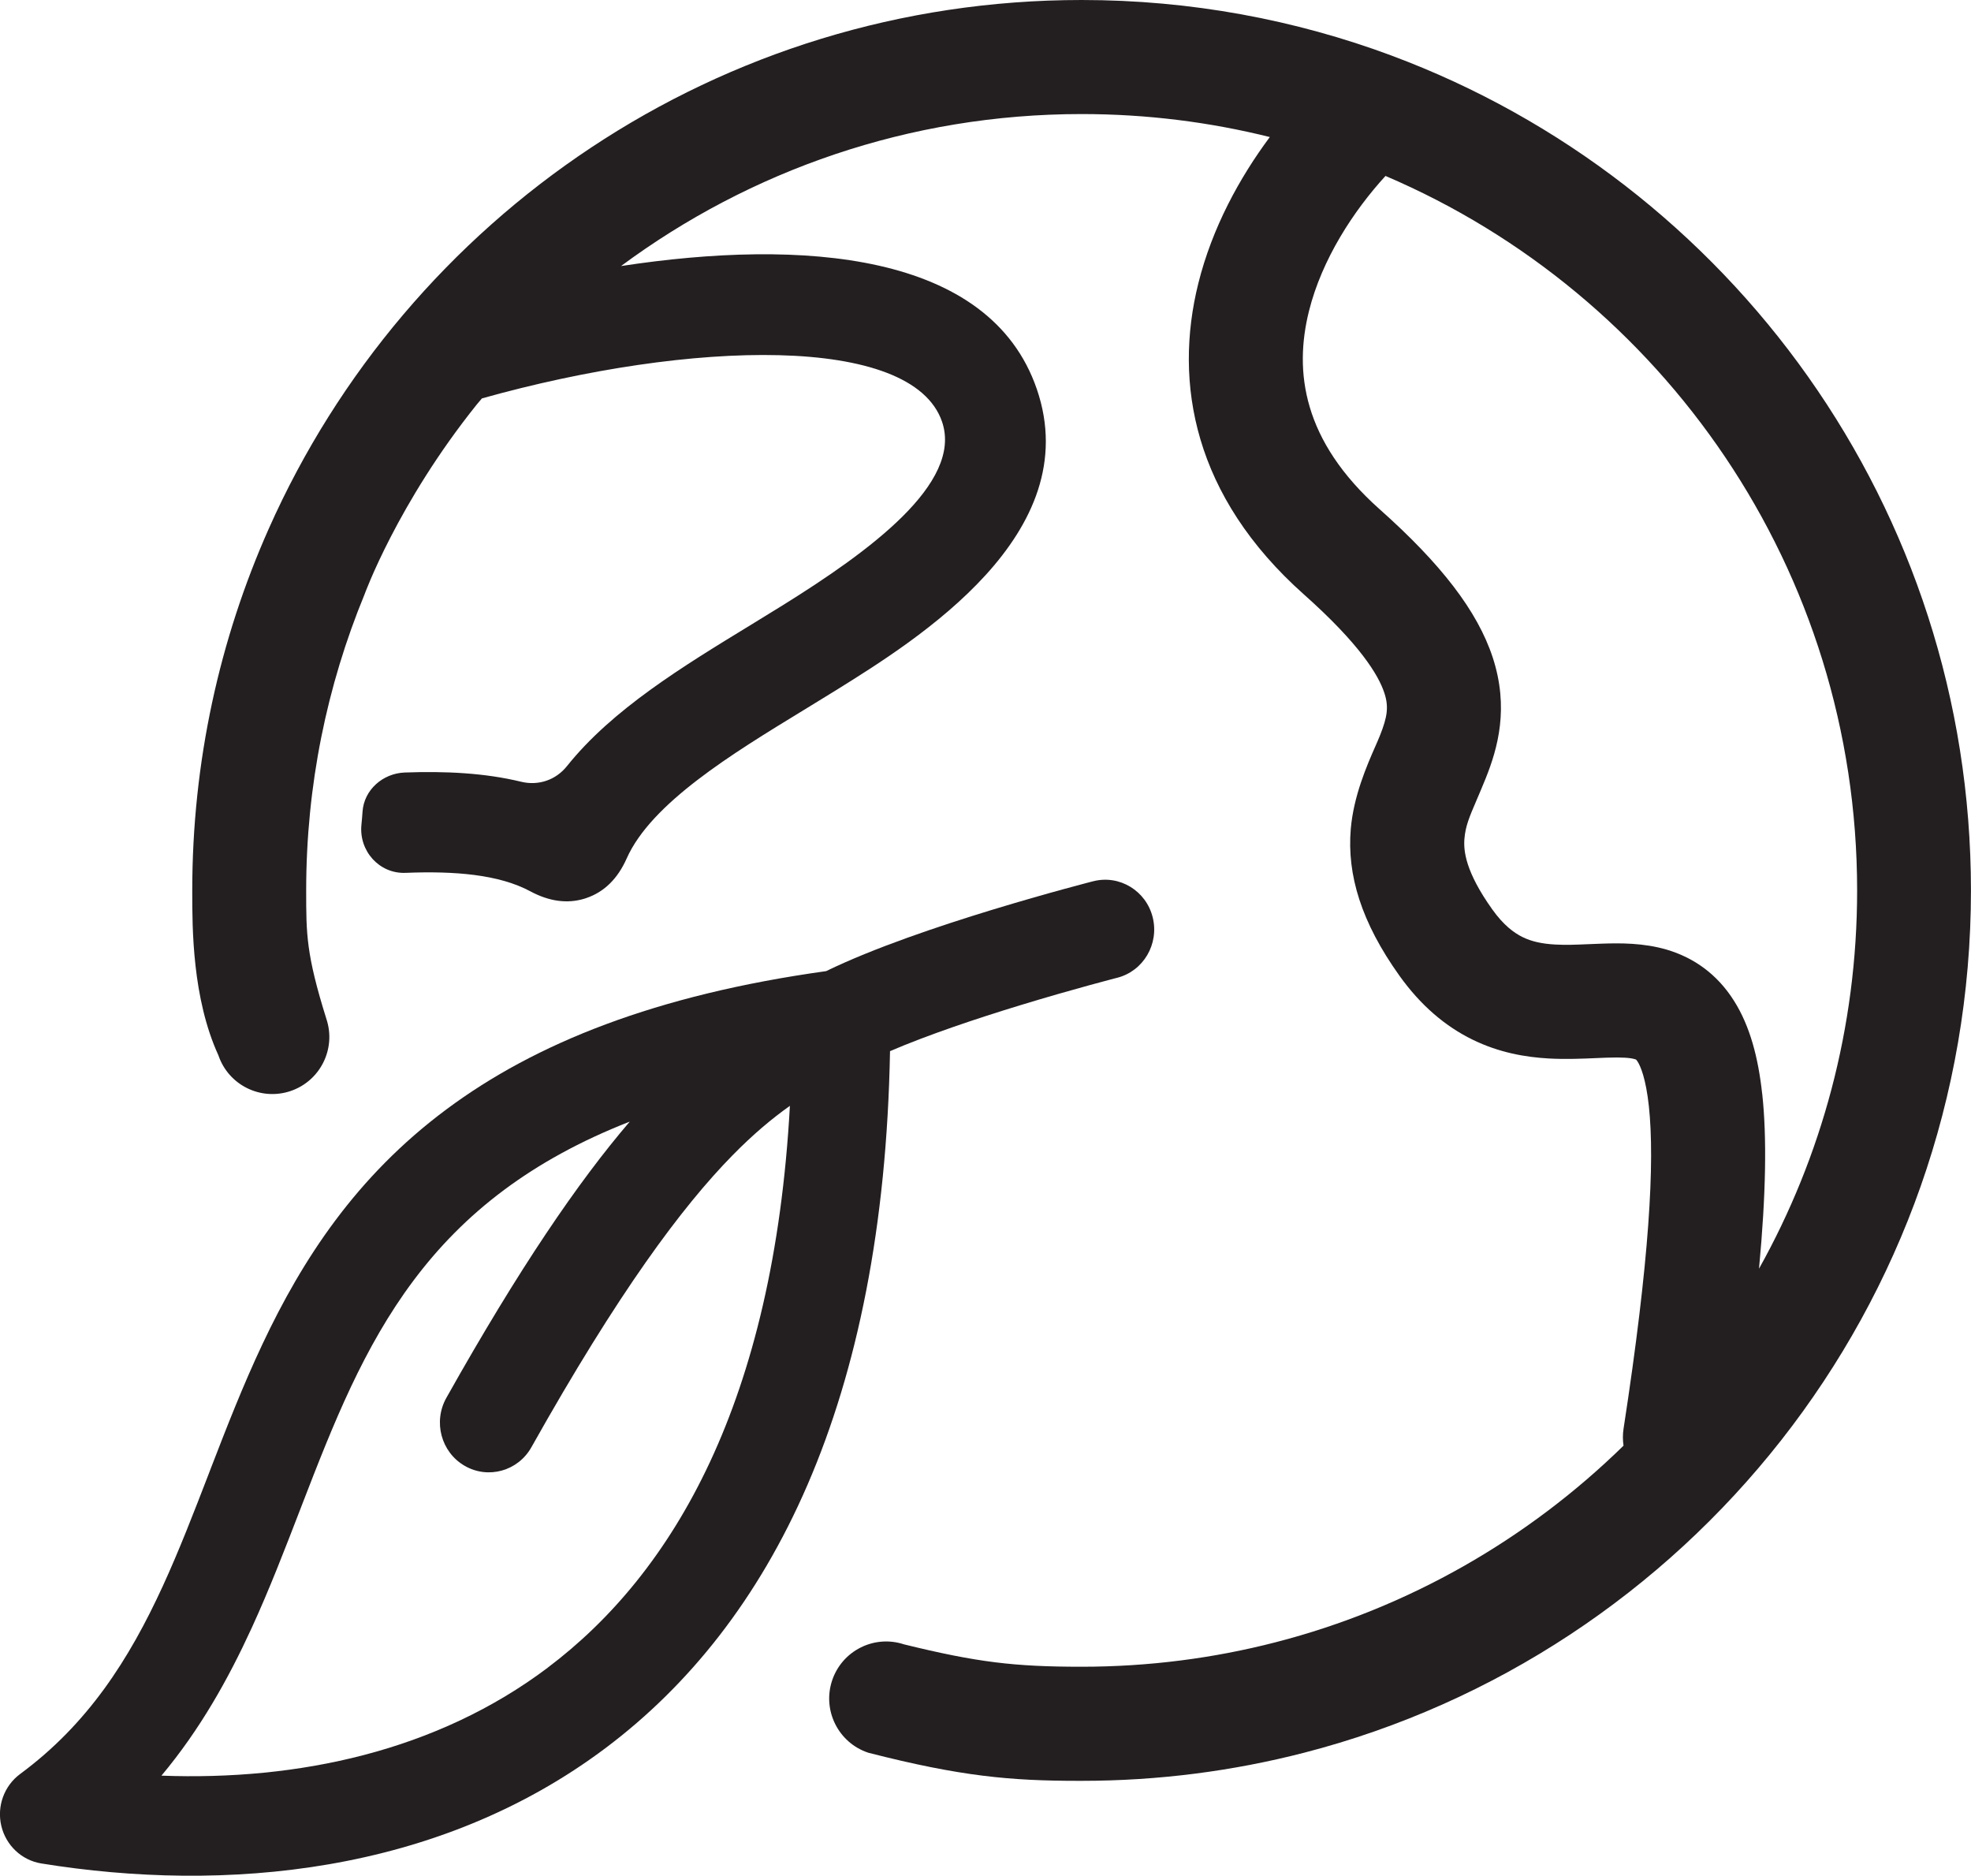
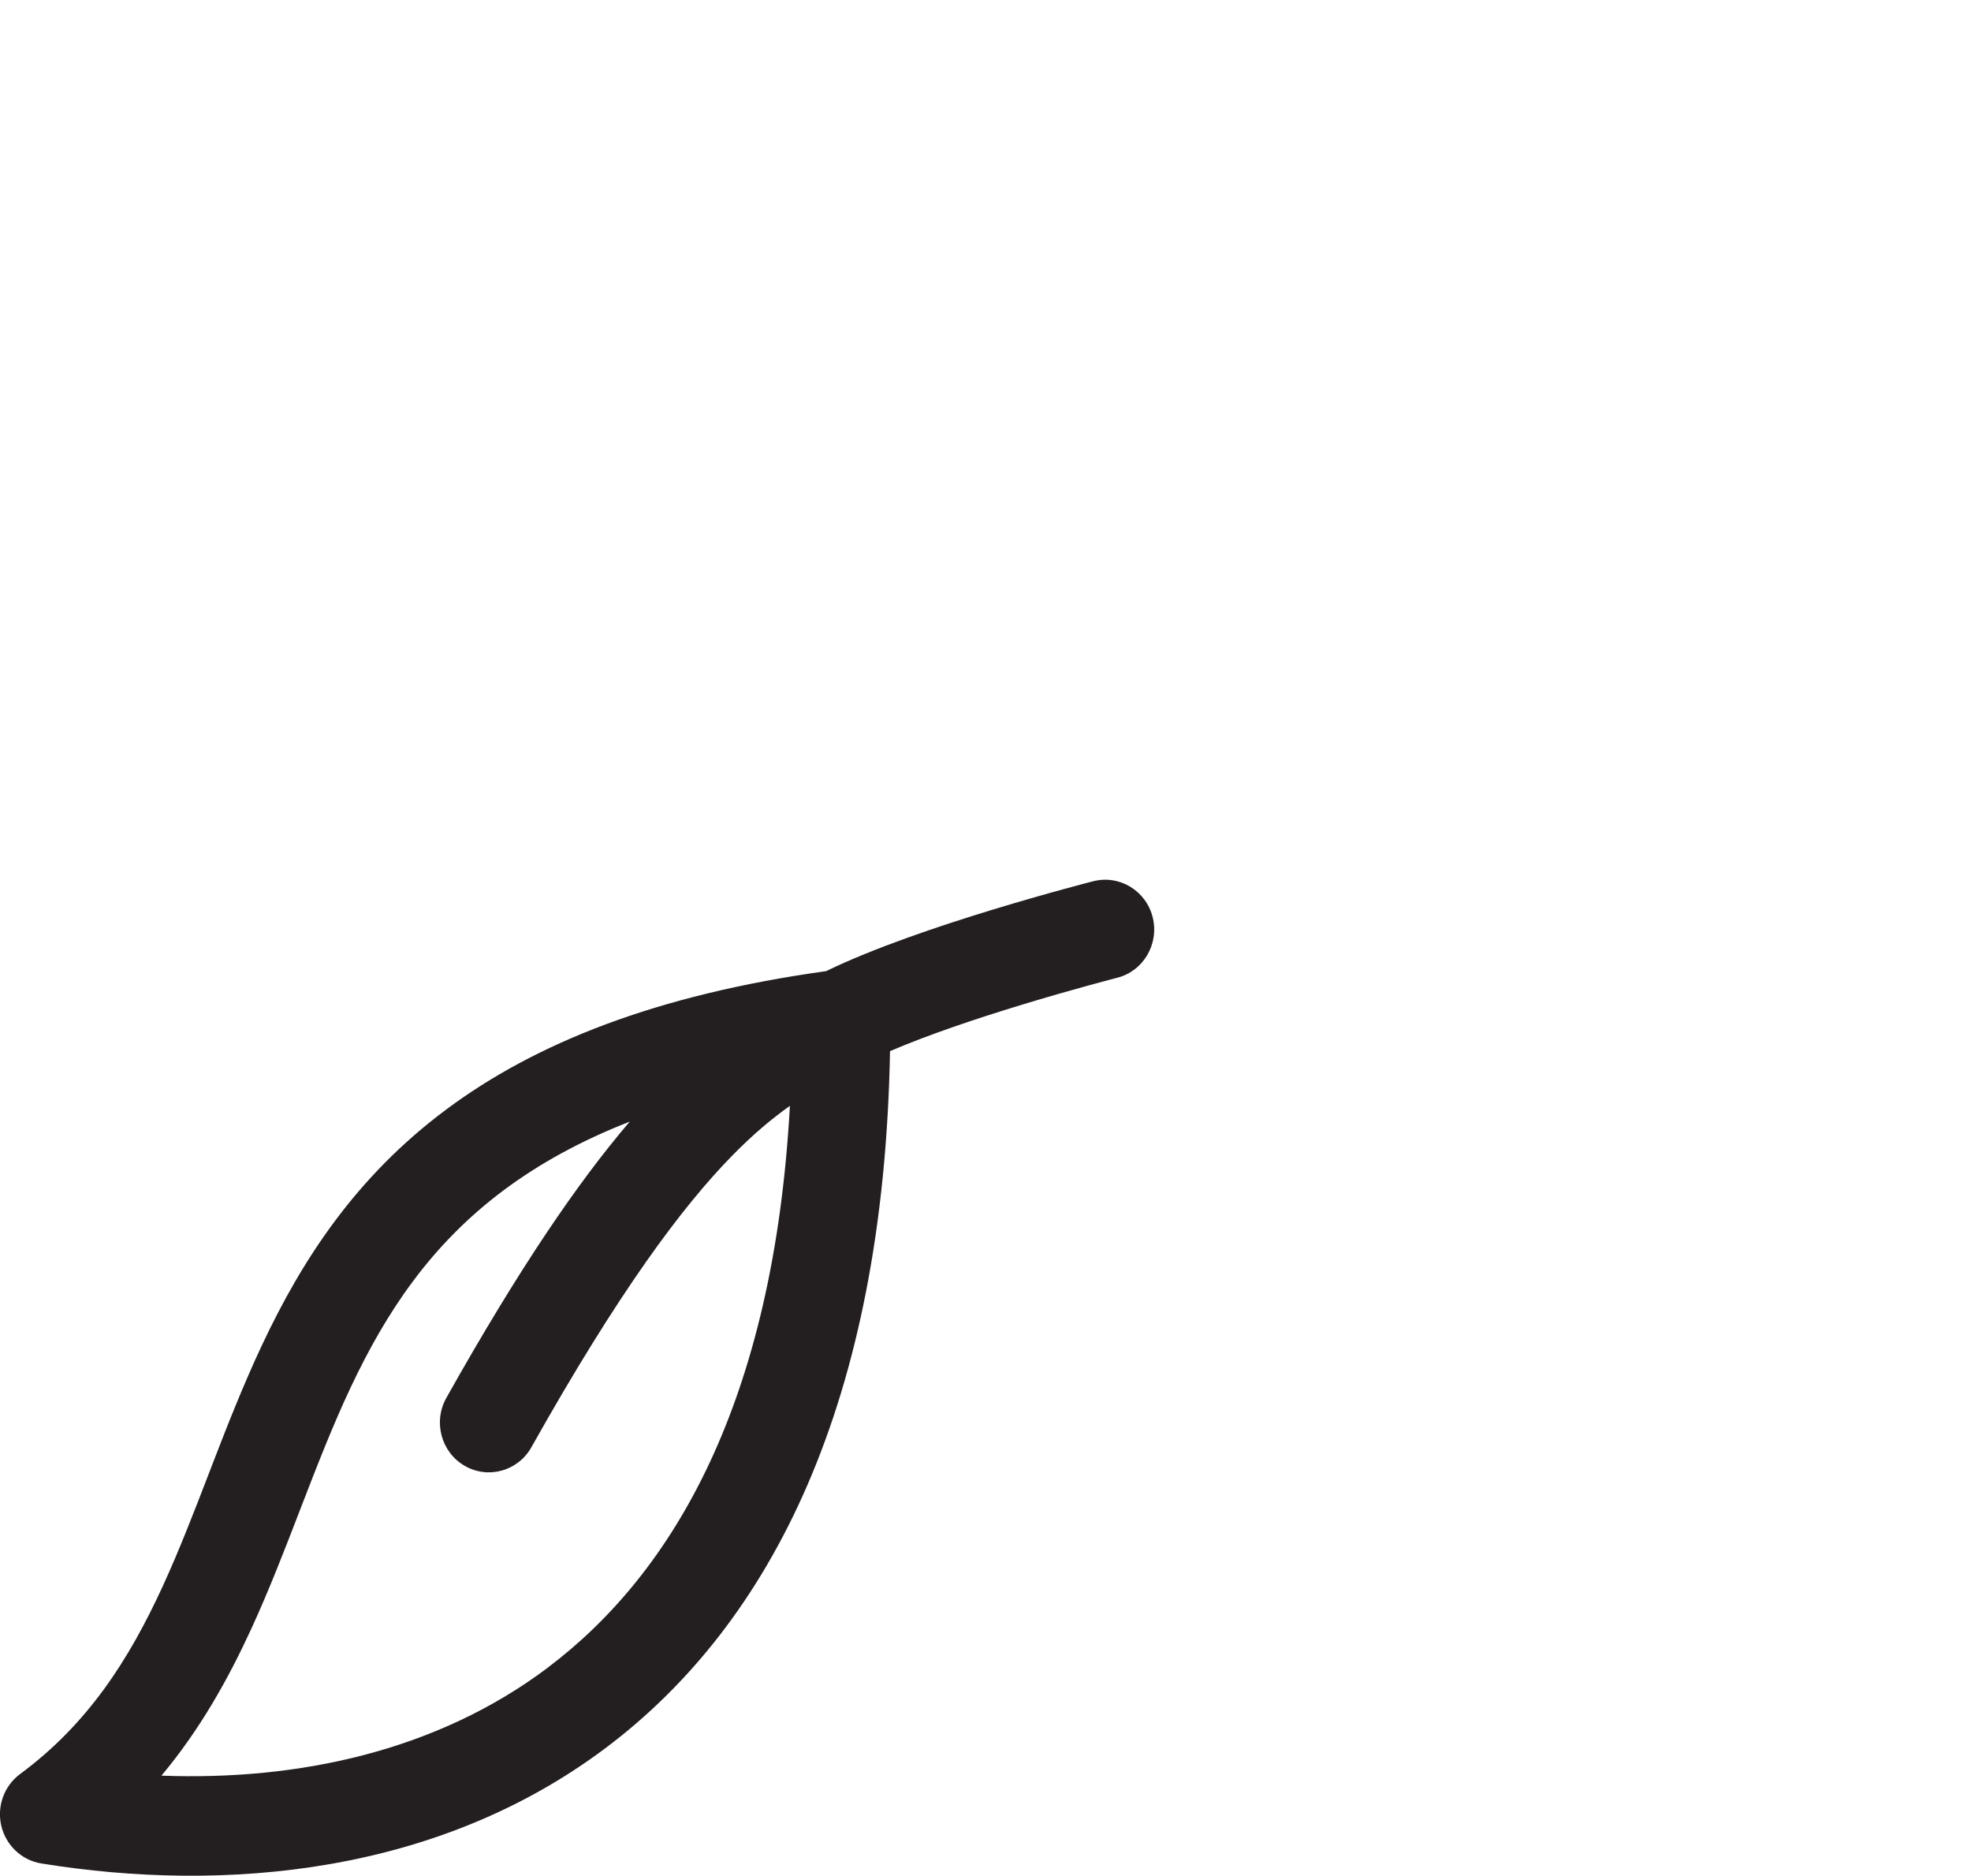
<svg xmlns="http://www.w3.org/2000/svg" id="Layer_1" data-name="Layer 1" viewBox="0 0 392.75 373.69">
  <defs>
    <style>
      .cls-1 {
        fill: #231f20;
        stroke-width: 0px;
      }
    </style>
  </defs>
-   <path class="cls-1" d="m277.34,11.09C258.08,3.92,237.25,0,215.53,0,143.28,0,81.14,43.29,53.56,105.32c-9.8,22.03-15.25,46.43-15.25,72.07v.36c0,7.14,0,21.12,5.21,32.49,2,5.92,8.41,9.11,14.34,7.13,5.95-1.99,9.16-8.42,7.18-14.37-2.03-6.48-3.03-10.71-3.53-14.38-.5-3.68-.5-6.84-.5-11.24,0-20.89,4.14-40.79,11.62-58.94,0,0,6.55-18.12,22.36-37.84.34-.42.7-.81,1.04-1.23,41.68-11.68,85.68-12.82,91.68,4.63,4.22,12.29-14.71,25.98-31.67,36.54l-6.42,3.95c-13.62,8.31-27.61,16.84-36.64,28.13-2.22,2.78-5.68,3.96-9.14,3.12-7.25-1.76-15.1-2.13-23.18-1.84-4.37.16-8.13,3.45-8.42,7.81-.06.86-.13,1.72-.22,2.58-.53,5.22,3.54,9.81,8.79,9.6,9.75-.39,18.59.3,24.89,3.69,3.72,2,7.33,2.49,10.74,1.46.14-.04.28-.09.42-.14,3.53-1.2,6.23-3.85,8.01-7.87,4.9-11.03,20.97-20.84,35.15-29.49l6.58-4.04c16.21-10.09,49.93-31.08,40-59.99-9.41-27.39-46.86-30-82.85-24.51,25.67-19.01,57.4-30.28,91.78-30.28,12.94,0,25.5,1.59,37.5,4.58-6.03,8.1-11.49,18.07-14.25,29.16-4.95,19.87-.92,42.42,21.04,61.96,11.14,9.91,14.86,16.06,16.03,19.62.47,1.41.6,2.61.46,3.89-.15,1.3-.59,2.74-1.35,4.64-.23.58-.54,1.28-.9,2.11l-.02.04c-1.66,3.78-4.32,9.86-4.88,16.44-.77,9.14,2.1,18.58,9.69,29.21,4.23,5.92,9.12,10.07,14.54,12.73,5.36,2.63,10.63,3.51,15.2,3.77,3.39.19,6.89.04,9.55-.08h.02c.71-.03,1.35-.06,1.93-.08,3.28-.11,4.78.04,5.62.28.24.07.28.09.3.11.03.02.12.1.32.41.57.91,1.63,3.33,2.23,8.85,1.2,11.13.14,30.6-5.04,64.25-.18,1.15-.17,2.3-.01,3.4-19.01,18.6-42.8,32.33-69.35,39.17-12.34,3.18-25.28,4.87-38.64,4.87s-20.81-.88-35.39-4.46c-5.94-1.96-12.34,1.26-14.32,7.2-1.98,5.95,1.23,12.39,7.18,14.38h.03s.02.02.02.02h.02c18.35,4.7,28.29,5.59,41.87,5.59h.59c15.28,0,30.13-1.94,44.3-5.59,76.43-19.69,132.92-89.13,132.92-171.8,0-76.23-48.03-141.2-115.41-166.3Zm73.8,206.83c-.78-7.21-2.43-13.5-5.61-18.53-3.44-5.46-8.19-8.66-13.41-10.2-4.66-1.37-9.4-1.31-12.78-1.2-1.02.03-1.96.07-2.84.11-2.48.11-4.47.19-6.62.07-2.64-.15-4.69-.6-6.48-1.48-1.73-.85-3.8-2.37-6.05-5.53-5.37-7.53-5.74-11.71-5.54-14.08.21-2.5.97-4.29,2.38-7.58.53-1.25,1.16-2.7,1.87-4.47,2.39-5.98,4.68-14.01,1.38-24.07-3.04-9.25-10.33-18.66-22.52-29.5-7.71-6.86-11.97-13.73-13.93-20.35-1.97-6.62-1.67-13.07-.16-19.13,2.58-10.36,8.9-19.99,15.25-26.93,55.27,23.58,93.98,78.45,93.98,142.35,0,27.36-7.1,53.06-19.55,75.35,1.4-14.93,1.57-26.25.64-34.83Z" />
  <path class="cls-1" d="m203.31,200.26c5.37-1.64,10.21-3.01,13.71-3.97,1.75-.48,3.16-.85,4.12-1.11l1.1-.29.28-.07.08-.02c5.24-1.33,8.4-6.72,7.1-12.02-1.3-5.3-6.6-8.55-11.84-7.22l-.12.03-.32.08-1.18.31c-1.02.27-2.49.66-4.31,1.16-3.63.99-8.65,2.42-14.25,4.12-10.47,3.2-23.55,7.58-33.06,12.21-33.91,4.72-57.96,14.36-75.65,27.53-18.06,13.43-28.73,29.96-36.64,46.71-3.92,8.3-7.21,16.76-10.33,24.84l-.4,1.05c-3.01,7.8-5.87,15.21-9.14,22.34-6.77,14.75-14.98,27.54-28.45,37.48-3.19,2.36-4.67,6.44-3.75,10.33.92,3.89,4.05,6.85,7.96,7.49,36.52,5.91,78.98,2.19,112.54-23.06,32.95-24.79,55.32-68.78,56.59-138.77,7.6-3.26,17.26-6.5,25.96-9.15Zm-94.16,131.98c-22.16,16.67-49.76,22.53-76.98,21.51,7.69-9.19,13.31-19.25,17.98-29.42,3.54-7.71,6.6-15.66,9.55-23.3l.47-1.22c3.14-8.13,6.19-15.95,9.75-23.5,7.07-14.96,15.97-28.42,30.58-39.29,6.78-5.04,14.95-9.65,24.99-13.57-10.28,12-22.05,29.22-36.55,55.04-2.66,4.75-1.05,10.8,3.63,13.52,4.69,2.73,10.66,1.06,13.32-3.69,17.35-30.9,30.01-47.9,40.09-58.17,4.12-4.2,7.86-7.32,11.42-9.84-3.23,58.84-23.13,93.02-48.28,111.94Z" />
</svg>